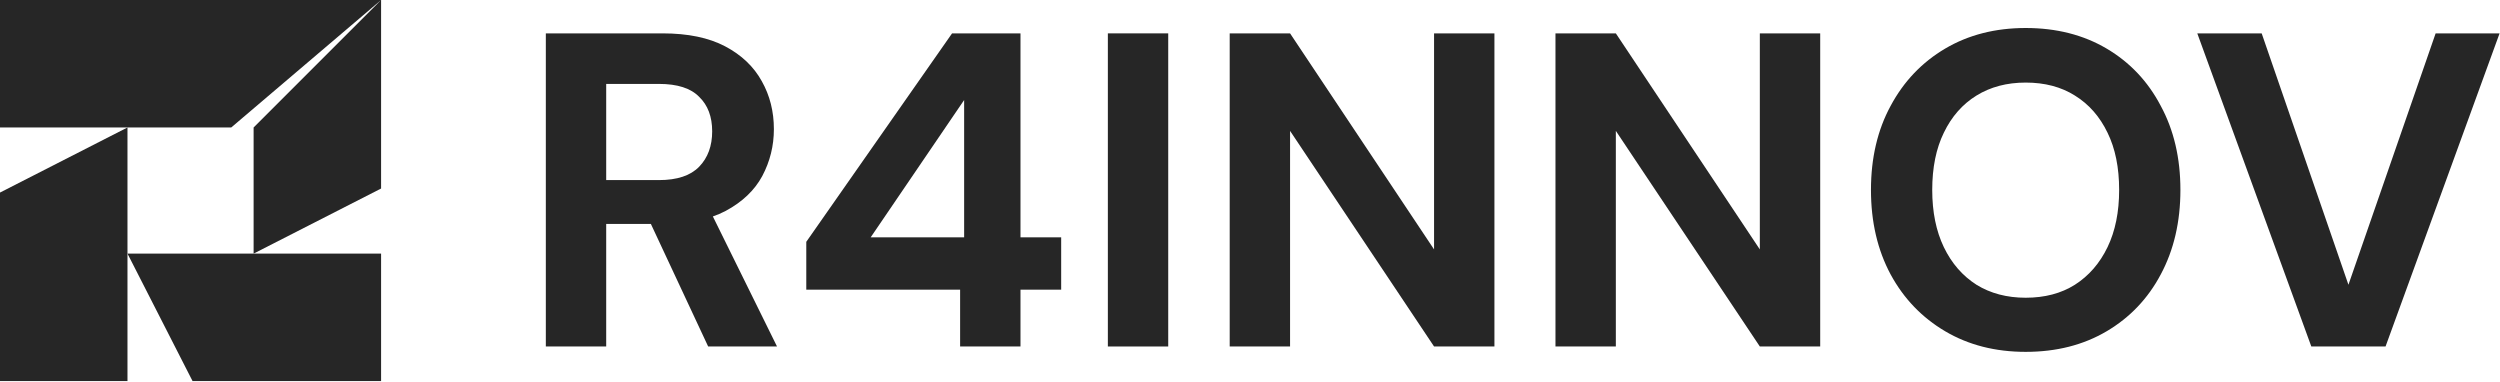
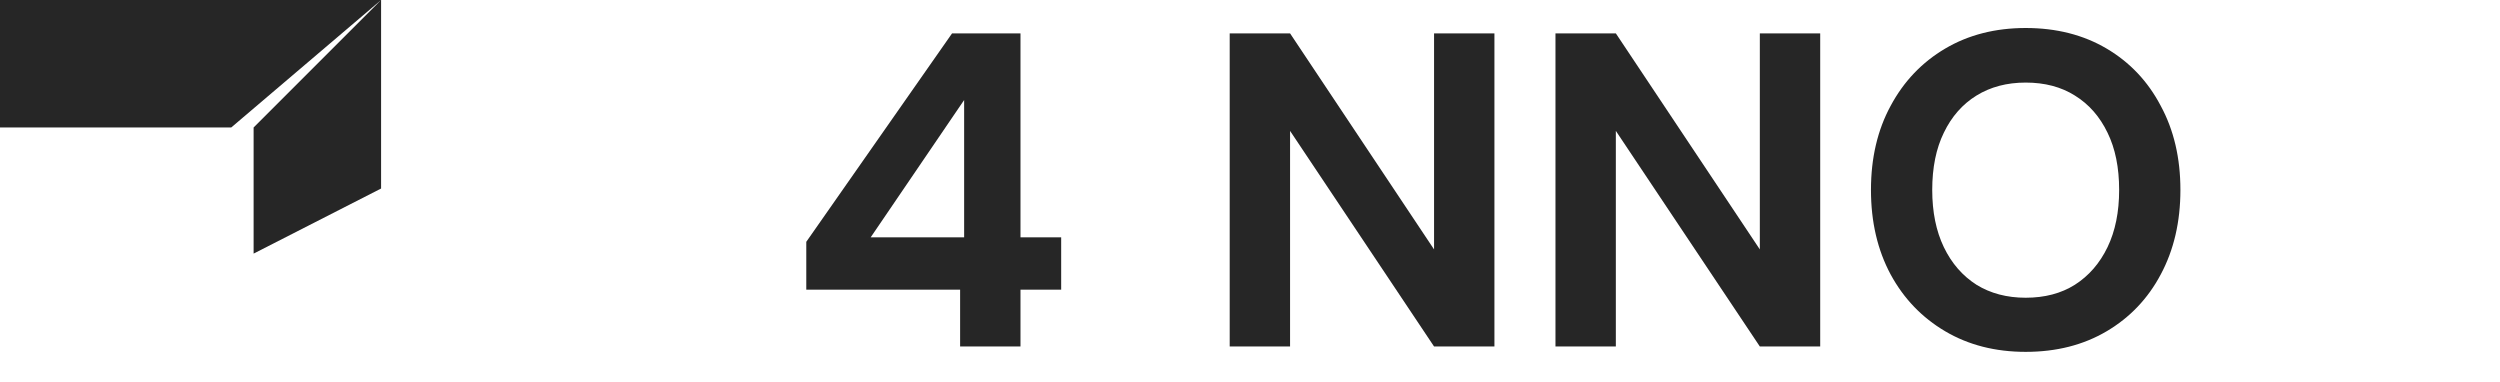
<svg xmlns="http://www.w3.org/2000/svg" width="989" height="151" viewBox="0 0 989 151" fill="none">
-   <path d="M215.93 137.071V13.201H262.101C272.126 13.201 280.382 14.912 286.868 18.333C293.354 21.754 298.19 26.355 301.374 32.136C304.558 37.798 306.15 44.11 306.15 51.07C306.15 57.676 304.617 63.87 301.551 69.65C298.485 75.313 293.649 79.914 287.045 83.453C280.558 86.874 272.185 88.585 261.925 88.585H239.812V137.071H215.93ZM280.146 137.071L254.672 82.568H280.499L307.389 137.071H280.146ZM239.812 71.243H260.686C267.88 71.243 273.187 69.473 276.608 65.934C280.028 62.395 281.738 57.735 281.738 51.955C281.738 46.174 280.028 41.632 276.608 38.329C273.305 34.908 267.998 33.197 260.686 33.197H239.812V71.243Z" fill="#262626" />
  <path d="M379.821 137.071V114.597H318.966V95.663L376.637 13.201H403.703V93.893H419.801V114.597H403.703V137.071H379.821ZM344.44 93.893H381.413V39.568L344.44 93.893Z" fill="#262626" />
-   <path d="M438.268 137.071V13.201H462.15V137.071H438.268Z" fill="#262626" />
  <path d="M486.468 137.071V13.201H510.35L567.313 98.671V13.201H591.195V137.071H567.313L510.35 51.778V137.071H486.468Z" fill="#262626" />
  <path d="M615.345 137.071V13.201H639.227L696.19 98.671V13.201H720.072V137.071H696.19L639.227 51.778V137.071H615.345Z" fill="#262626" />
  <path d="M801.361 139.194C789.332 139.194 778.718 136.481 769.519 131.054C760.32 125.628 753.126 118.136 747.937 108.581C742.747 98.907 740.153 87.759 740.153 75.136C740.153 62.513 742.747 51.424 747.937 41.868C753.126 32.195 760.32 24.645 769.519 19.218C778.718 13.791 789.332 11.078 801.361 11.078C813.509 11.078 824.182 13.791 833.381 19.218C842.58 24.645 849.715 32.195 854.786 41.868C859.975 51.424 862.57 62.513 862.57 75.136C862.57 87.759 859.975 98.907 854.786 108.581C849.715 118.136 842.58 125.628 833.381 131.054C824.182 136.481 813.509 139.194 801.361 139.194ZM801.361 117.782C808.909 117.782 815.396 116.072 820.821 112.651C826.364 109.112 830.668 104.157 833.735 97.786C836.801 91.416 838.334 83.866 838.334 75.136C838.334 66.288 836.801 58.738 833.735 52.486C830.668 46.115 826.364 41.219 820.821 37.798C815.396 34.377 808.909 32.667 801.361 32.667C793.932 32.667 787.445 34.377 781.902 37.798C776.359 41.219 772.054 46.115 768.988 52.486C765.922 58.738 764.389 66.288 764.389 75.136C764.389 83.866 765.922 91.416 768.988 97.786C772.054 104.157 776.359 109.112 781.902 112.651C787.445 116.072 793.932 117.782 801.361 117.782Z" fill="#262626" />
-   <path d="M914.357 137.071L869.247 13.201H894.721L929.04 112.651L963.536 13.201H988.833L943.723 137.071H914.357Z" fill="#262626" />
-   <path d="M50.43 150.757H0V76.176L50.43 50.43V150.757Z" fill="#262626" />
-   <path d="M150.757 150.757H76.176L50.43 100.328H150.757V150.757Z" fill="#262626" />
  <path d="M150.757 74.582L100.328 100.328V50.43L150.757 0L91.475 50.43L0 50.43V0L150.757 0V74.582Z" fill="#262626" />
</svg>